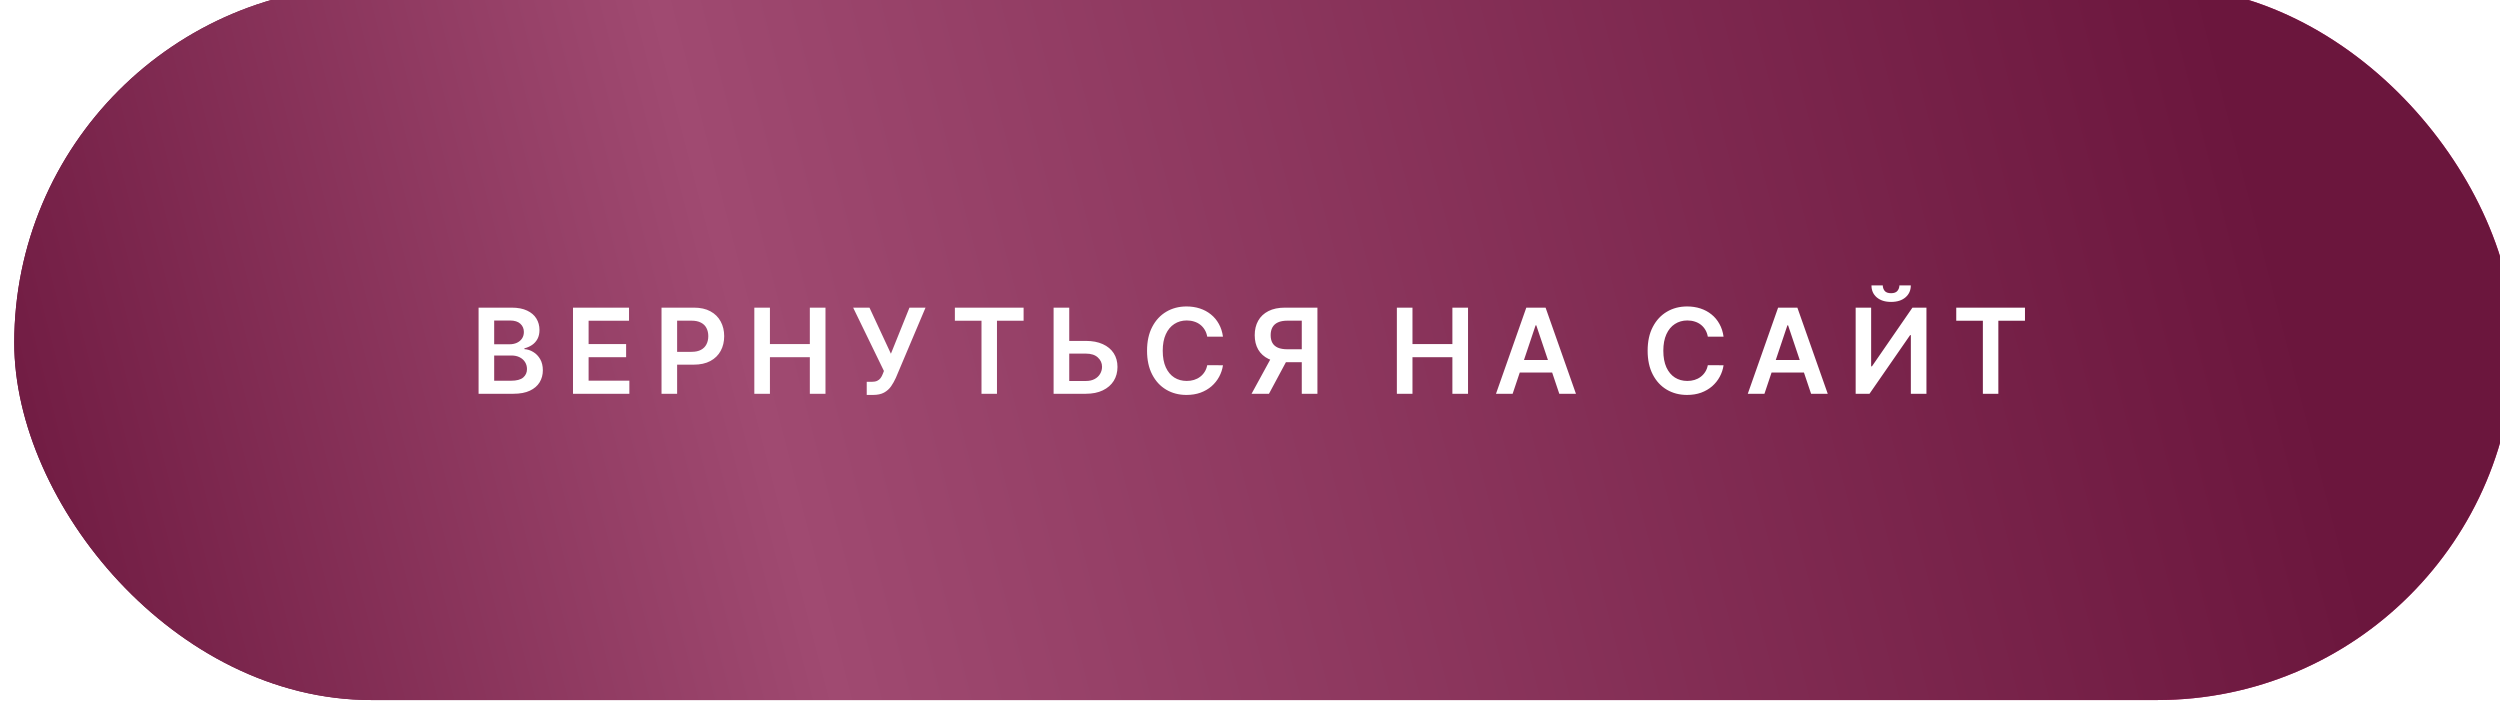
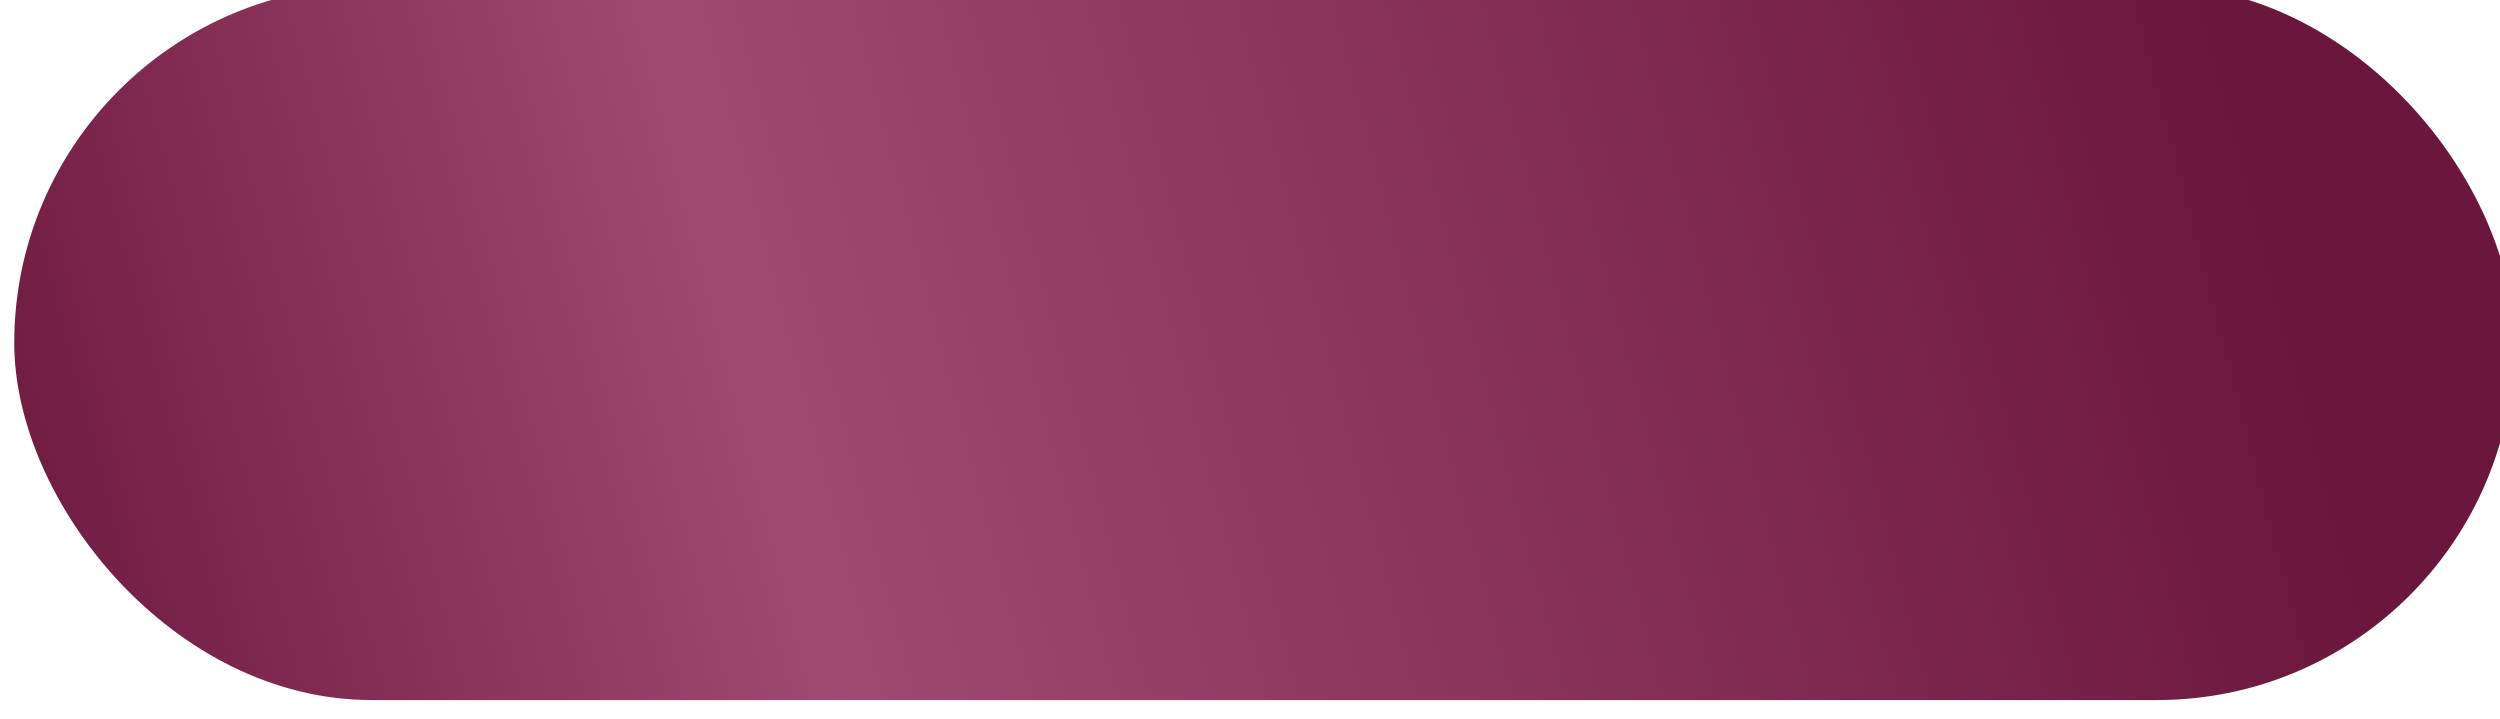
<svg xmlns="http://www.w3.org/2000/svg" width="351" height="101" viewBox="0 0 351 101" fill="none">
  <g filter="url(#filter0_ii_320_11)">
-     <rect width="351" height="100.286" rx="50.143" fill="url(#paint0_linear_320_11)" />
    <rect width="351" height="100.286" rx="50.143" fill="url(#paint1_linear_320_11)" />
  </g>
-   <path d="M67.193 55.285V43.192H71.822C72.696 43.192 73.422 43.33 74.001 43.605C74.584 43.877 75.019 44.249 75.306 44.721C75.597 45.194 75.743 45.729 75.743 46.327C75.743 46.819 75.649 47.241 75.46 47.591C75.271 47.938 75.017 48.219 74.698 48.435C74.379 48.652 74.023 48.807 73.629 48.902V49.02C74.058 49.044 74.47 49.175 74.863 49.416C75.261 49.652 75.586 49.986 75.838 50.419C76.09 50.852 76.216 51.376 76.216 51.99C76.216 52.616 76.064 53.179 75.761 53.679C75.458 54.175 75.001 54.567 74.391 54.854C73.781 55.142 73.013 55.285 72.088 55.285H67.193ZM69.383 53.455H71.74C72.535 53.455 73.108 53.303 73.458 53C73.812 52.693 73.989 52.299 73.989 51.819C73.989 51.461 73.901 51.138 73.724 50.851C73.546 50.559 73.295 50.331 72.968 50.166C72.641 49.996 72.251 49.912 71.799 49.912H69.383V53.455ZM69.383 48.335H71.551C71.928 48.335 72.269 48.266 72.572 48.128C72.875 47.987 73.114 47.788 73.287 47.532C73.464 47.272 73.552 46.965 73.552 46.611C73.552 46.142 73.387 45.757 73.056 45.453C72.73 45.15 72.243 44.999 71.598 44.999H69.383V48.335ZM80.449 55.285V43.192H88.315V45.028H82.64V48.311H87.907V50.148H82.64V53.449H88.362V55.285H80.449ZM92.878 55.285V43.192H97.413C98.342 43.192 99.121 43.365 99.751 43.712C100.385 44.058 100.863 44.534 101.186 45.141C101.513 45.743 101.676 46.428 101.676 47.195C101.676 47.971 101.513 48.66 101.186 49.262C100.859 49.864 100.377 50.339 99.739 50.685C99.101 51.028 98.316 51.199 97.383 51.199H94.377V49.398H97.088C97.631 49.398 98.076 49.303 98.422 49.114C98.769 48.926 99.025 48.666 99.19 48.335C99.359 48.004 99.444 47.624 99.444 47.195C99.444 46.766 99.359 46.388 99.19 46.062C99.025 45.735 98.767 45.481 98.416 45.3C98.07 45.115 97.623 45.022 97.076 45.022H95.068V55.285H92.878ZM105.907 55.285V43.192H108.098V48.311H113.701V43.192H115.898V55.285H113.701V50.148H108.098V55.285H105.907ZM121.689 55.45V53.608H122.38C122.691 53.608 122.947 53.563 123.148 53.472C123.348 53.382 123.51 53.252 123.632 53.083C123.758 52.913 123.862 52.717 123.945 52.492L124.104 52.085L119.782 43.192H122.073L125.084 49.664L127.689 43.192H129.944L125.775 53.053C125.582 53.478 125.36 53.874 125.108 54.24C124.856 54.602 124.527 54.895 124.122 55.12C123.72 55.34 123.197 55.45 122.551 55.45H121.689ZM134.064 45.028V43.192H143.713V45.028H139.975V55.285H137.802V45.028H134.064ZM149.383 47.863H152.454C153.379 47.863 154.172 48.014 154.833 48.317C155.499 48.617 156.008 49.04 156.363 49.587C156.717 50.134 156.894 50.778 156.894 51.518C156.894 52.262 156.717 52.917 156.363 53.484C156.008 54.047 155.499 54.488 154.833 54.807C154.172 55.126 153.379 55.285 152.454 55.285H147.925V43.192H150.121V53.49H152.454C152.942 53.49 153.355 53.398 153.694 53.212C154.032 53.028 154.288 52.783 154.461 52.48C154.638 52.177 154.727 51.849 154.727 51.494C154.727 50.982 154.53 50.547 154.137 50.189C153.747 49.827 153.186 49.646 152.454 49.646H149.383V47.863ZM171.704 47.272H169.495C169.432 46.91 169.316 46.589 169.147 46.31C168.978 46.026 168.767 45.786 168.515 45.589C168.263 45.392 167.976 45.245 167.653 45.146C167.334 45.044 166.99 44.993 166.62 44.993C165.962 44.993 165.379 45.158 164.872 45.489C164.364 45.816 163.966 46.296 163.679 46.93C163.391 47.559 163.248 48.329 163.248 49.239C163.248 50.164 163.391 50.943 163.679 51.577C163.97 52.207 164.368 52.683 164.872 53.006C165.379 53.325 165.96 53.484 166.614 53.484C166.976 53.484 167.314 53.437 167.629 53.342C167.948 53.244 168.234 53.1 168.485 52.911C168.741 52.722 168.956 52.49 169.129 52.215C169.306 51.939 169.428 51.624 169.495 51.27L171.704 51.282C171.621 51.856 171.442 52.396 171.166 52.9C170.895 53.404 170.538 53.848 170.098 54.234C169.657 54.616 169.141 54.915 168.55 55.132C167.96 55.344 167.304 55.45 166.584 55.45C165.521 55.45 164.572 55.205 163.738 54.712C162.903 54.22 162.246 53.51 161.766 52.581C161.285 51.652 161.045 50.538 161.045 49.239C161.045 47.935 161.287 46.821 161.772 45.896C162.256 44.967 162.915 44.257 163.75 43.765C164.584 43.273 165.529 43.026 166.584 43.026C167.257 43.026 167.883 43.121 168.462 43.31C169.041 43.499 169.556 43.776 170.009 44.143C170.462 44.505 170.834 44.95 171.125 45.477C171.42 46.001 171.613 46.599 171.704 47.272ZM184.966 55.285H182.769V45.022H180.762C180.219 45.022 179.772 45.103 179.421 45.264C179.075 45.422 178.817 45.654 178.648 45.961C178.482 46.264 178.4 46.63 178.4 47.06C178.4 47.489 178.482 47.851 178.648 48.146C178.813 48.437 179.069 48.66 179.415 48.813C179.766 48.963 180.211 49.038 180.75 49.038H183.691V50.856H180.455C179.526 50.856 178.742 50.703 178.105 50.396C177.467 50.085 176.983 49.646 176.652 49.079C176.325 48.508 176.162 47.835 176.162 47.06C176.162 46.288 176.323 45.613 176.646 45.034C176.973 44.452 177.453 43.999 178.087 43.676C178.721 43.353 179.5 43.192 180.425 43.192H184.966V55.285ZM178.713 49.805H181.104L178.164 55.285H175.719L178.713 49.805ZM196.12 55.285V43.192H198.311V48.311H203.915V43.192H206.111V55.285H203.915V50.148H198.311V55.285H196.12ZM212.375 55.285H210.037L214.294 43.192H216.999L221.262 55.285H218.924L215.694 45.672H215.599L212.375 55.285ZM212.452 50.544H218.829V52.303H212.452V50.544ZM241.987 47.272H239.778C239.715 46.91 239.599 46.589 239.43 46.31C239.261 46.026 239.05 45.786 238.798 45.589C238.546 45.392 238.259 45.245 237.936 45.146C237.617 45.044 237.273 44.993 236.903 44.993C236.245 44.993 235.663 45.158 235.155 45.489C234.647 45.816 234.249 46.296 233.962 46.93C233.675 47.559 233.531 48.329 233.531 49.239C233.531 50.164 233.675 50.943 233.962 51.577C234.253 52.207 234.651 52.683 235.155 53.006C235.663 53.325 236.243 53.484 236.897 53.484C237.259 53.484 237.597 53.437 237.912 53.342C238.231 53.244 238.517 53.1 238.768 52.911C239.024 52.722 239.239 52.49 239.412 52.215C239.589 51.939 239.711 51.624 239.778 51.27L241.987 51.282C241.904 51.856 241.725 52.396 241.449 52.9C241.178 53.404 240.821 53.848 240.381 54.234C239.94 54.616 239.424 54.915 238.833 55.132C238.243 55.344 237.588 55.45 236.867 55.45C235.804 55.45 234.855 55.205 234.021 54.712C233.186 54.22 232.529 53.51 232.049 52.581C231.568 51.652 231.328 50.538 231.328 49.239C231.328 47.935 231.57 46.821 232.055 45.896C232.539 44.967 233.198 44.257 234.033 43.765C234.867 43.273 235.812 43.026 236.867 43.026C237.54 43.026 238.166 43.121 238.745 43.31C239.324 43.499 239.839 43.776 240.292 44.143C240.745 44.505 241.117 44.95 241.408 45.477C241.703 46.001 241.896 46.599 241.987 47.272ZM247.728 55.285H245.389L249.647 43.192H252.351L256.615 55.285H254.276L251.046 45.672H250.952L247.728 55.285ZM247.804 50.544H254.182V52.303H247.804V50.544ZM260.535 43.192H262.708V51.435H262.821L268.507 43.192H270.473V55.285H268.283V47.048H268.182L262.478 55.285H260.535V43.192ZM266.677 40.074H268.277C268.277 40.763 268.027 41.322 267.527 41.751C267.031 42.176 266.358 42.389 265.507 42.389C264.665 42.389 263.994 42.176 263.494 41.751C262.998 41.322 262.752 40.763 262.756 40.074H264.344C264.344 40.358 264.431 40.611 264.604 40.836C264.781 41.056 265.082 41.166 265.507 41.166C265.925 41.166 266.222 41.056 266.399 40.836C266.58 40.615 266.673 40.361 266.677 40.074ZM274.657 45.028V43.192H284.306V45.028H280.568V55.285H278.395V45.028H274.657Z" fill="white" />
  <defs>
    <filter id="filter0_ii_320_11" x="-8" y="-6" width="369" height="110.286" filterUnits="userSpaceOnUse" color-interpolation-filters="sRGB">
      <feFlood flood-opacity="0" result="BackgroundImageFix" />
      <feBlend mode="normal" in="SourceGraphic" in2="BackgroundImageFix" result="shape" />
      <feColorMatrix in="SourceAlpha" type="matrix" values="0 0 0 0 0 0 0 0 0 0 0 0 0 0 0 0 0 0 127 0" result="hardAlpha" />
      <feOffset dx="10" dy="4" />
      <feGaussianBlur stdDeviation="5.85" />
      <feComposite in2="hardAlpha" operator="arithmetic" k2="-1" k3="1" />
      <feColorMatrix type="matrix" values="0 0 0 0 1 0 0 0 0 1 0 0 0 0 1 0 0 0 0.25 0" />
      <feBlend mode="normal" in2="shape" result="effect1_innerShadow_320_11" />
      <feColorMatrix in="SourceAlpha" type="matrix" values="0 0 0 0 0 0 0 0 0 0 0 0 0 0 0 0 0 0 127 0" result="hardAlpha" />
      <feOffset dx="-8" dy="-6" />
      <feGaussianBlur stdDeviation="5.85" />
      <feComposite in2="hardAlpha" operator="arithmetic" k2="-1" k3="1" />
      <feColorMatrix type="matrix" values="0 0 0 0 1 0 0 0 0 1 0 0 0 0 1 0 0 0 0.25 0" />
      <feBlend mode="normal" in2="effect1_innerShadow_320_11" result="effect2_innerShadow_320_11" />
    </filter>
    <linearGradient id="paint0_linear_320_11" x1="0" y1="50.143" x2="351" y2="50.143" gradientUnits="userSpaceOnUse">
      <stop stop-color="#6B163D" />
      <stop offset="1" stop-color="#D12B77" />
    </linearGradient>
    <linearGradient id="paint1_linear_320_11" x1="-5.96" y1="90.409" x2="313.462" y2="7.628" gradientUnits="userSpaceOnUse">
      <stop stop-color="#6B163D" />
      <stop offset="0.349" stop-color="#A04A71" />
      <stop offset="0.99" stop-color="#6B163D" />
    </linearGradient>
  </defs>
</svg>